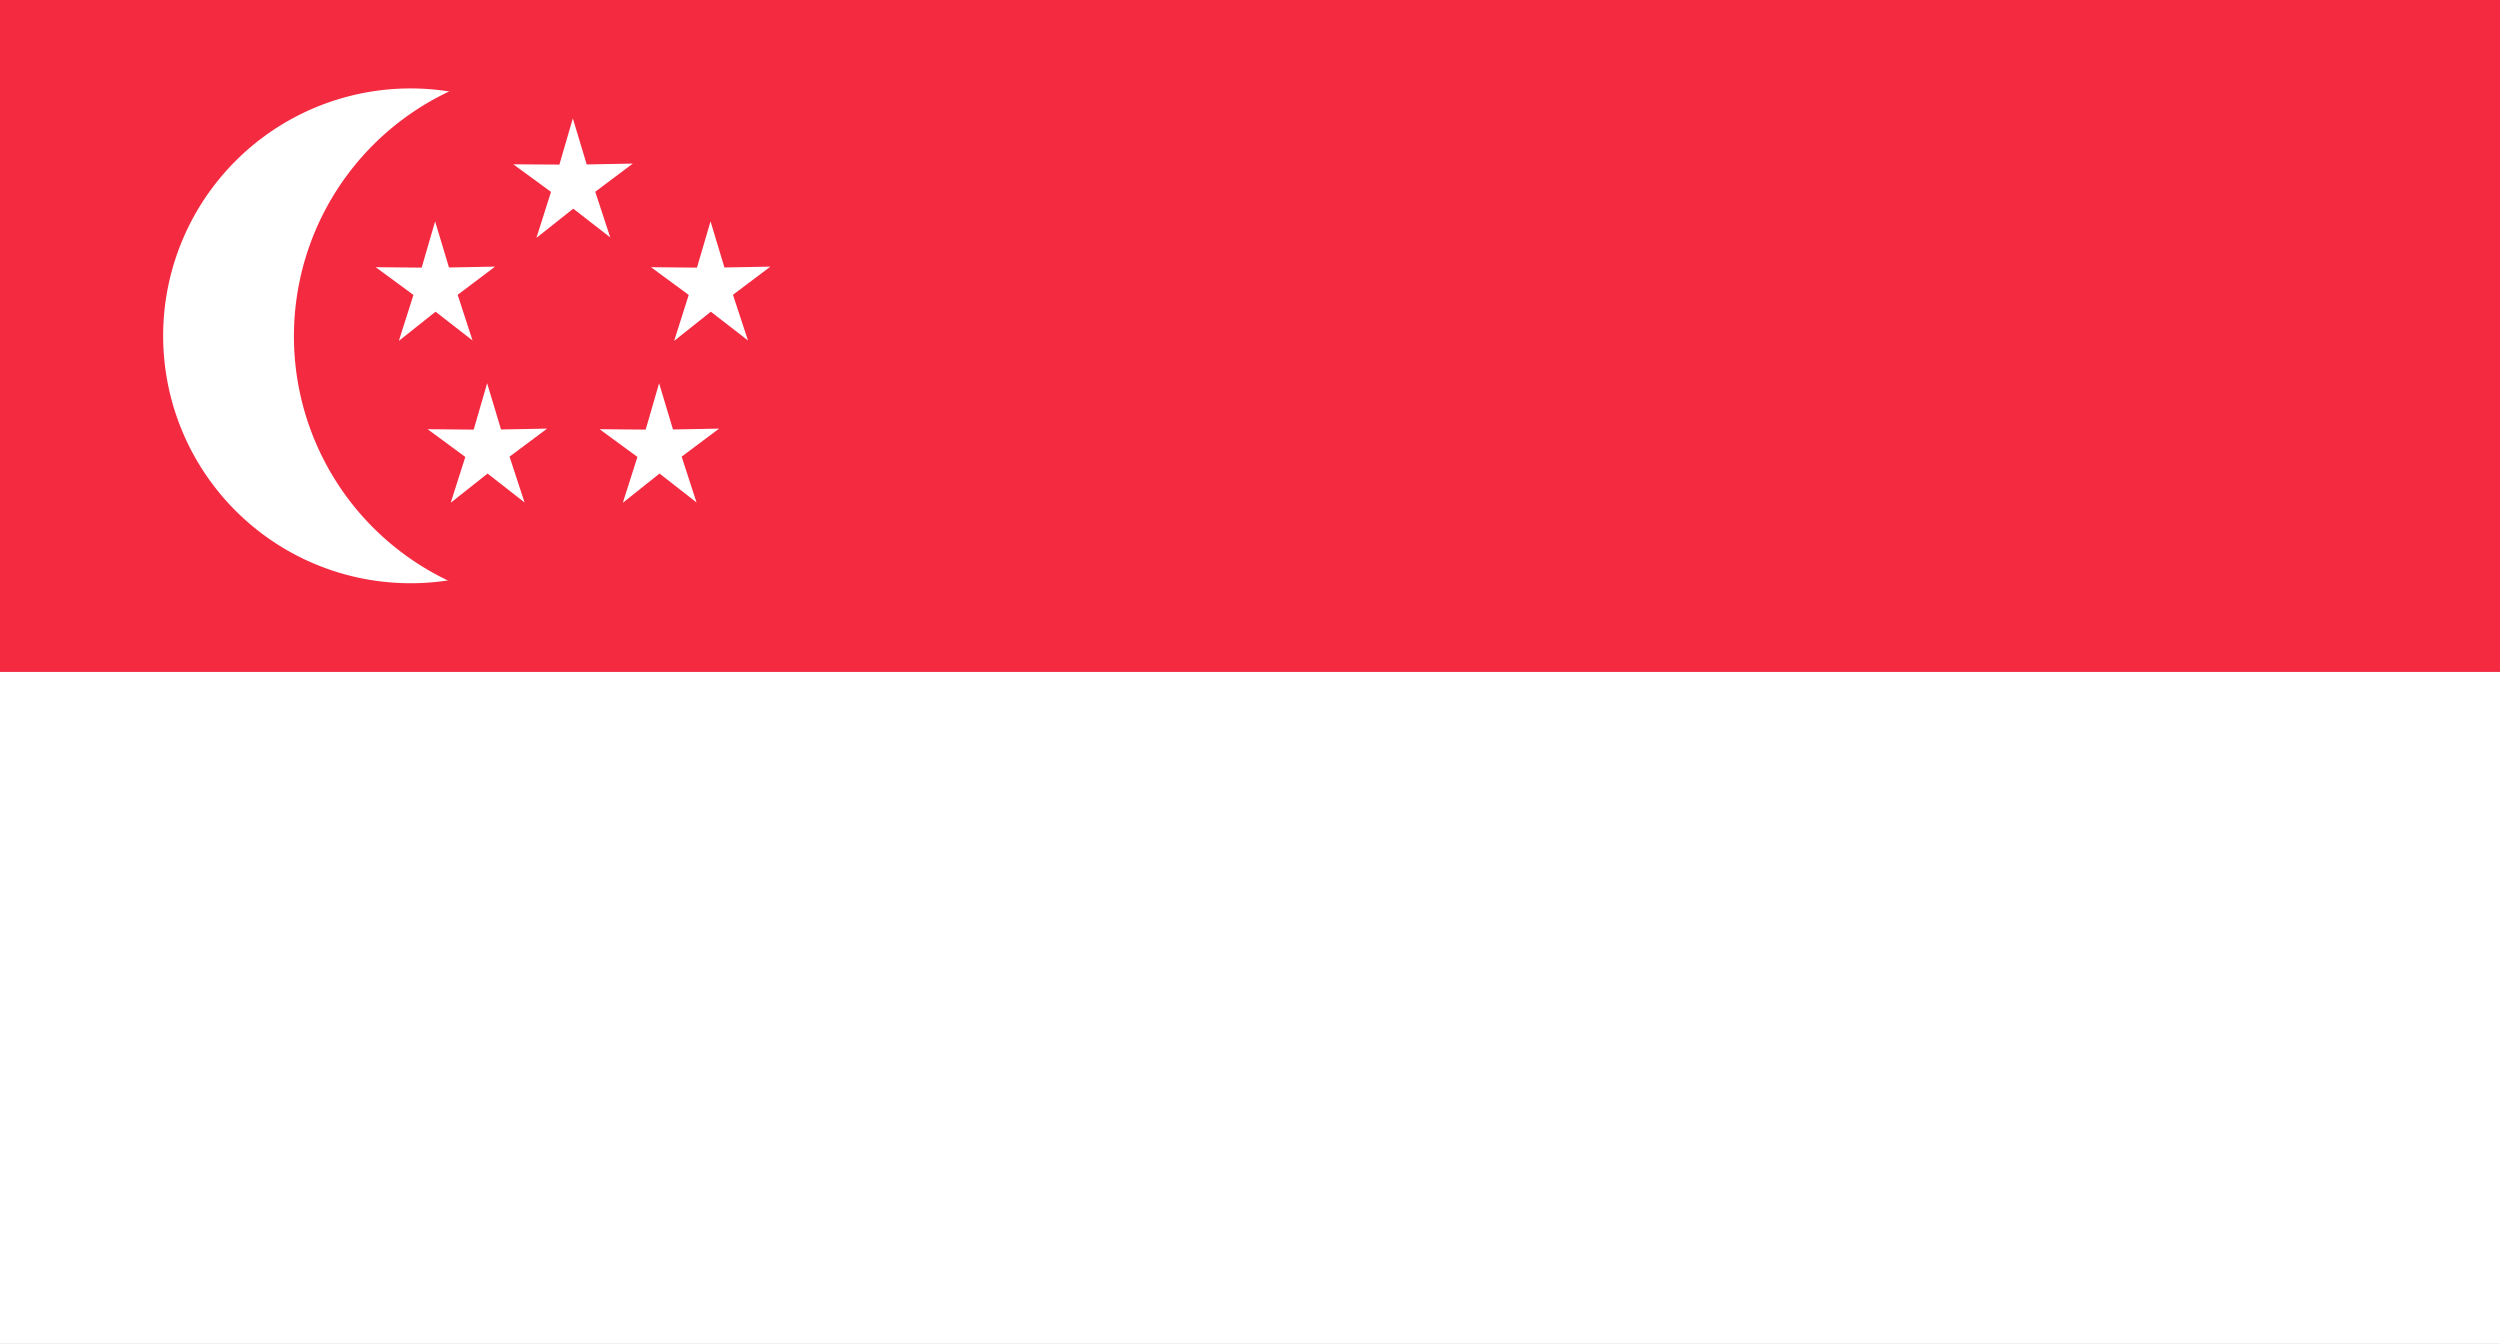
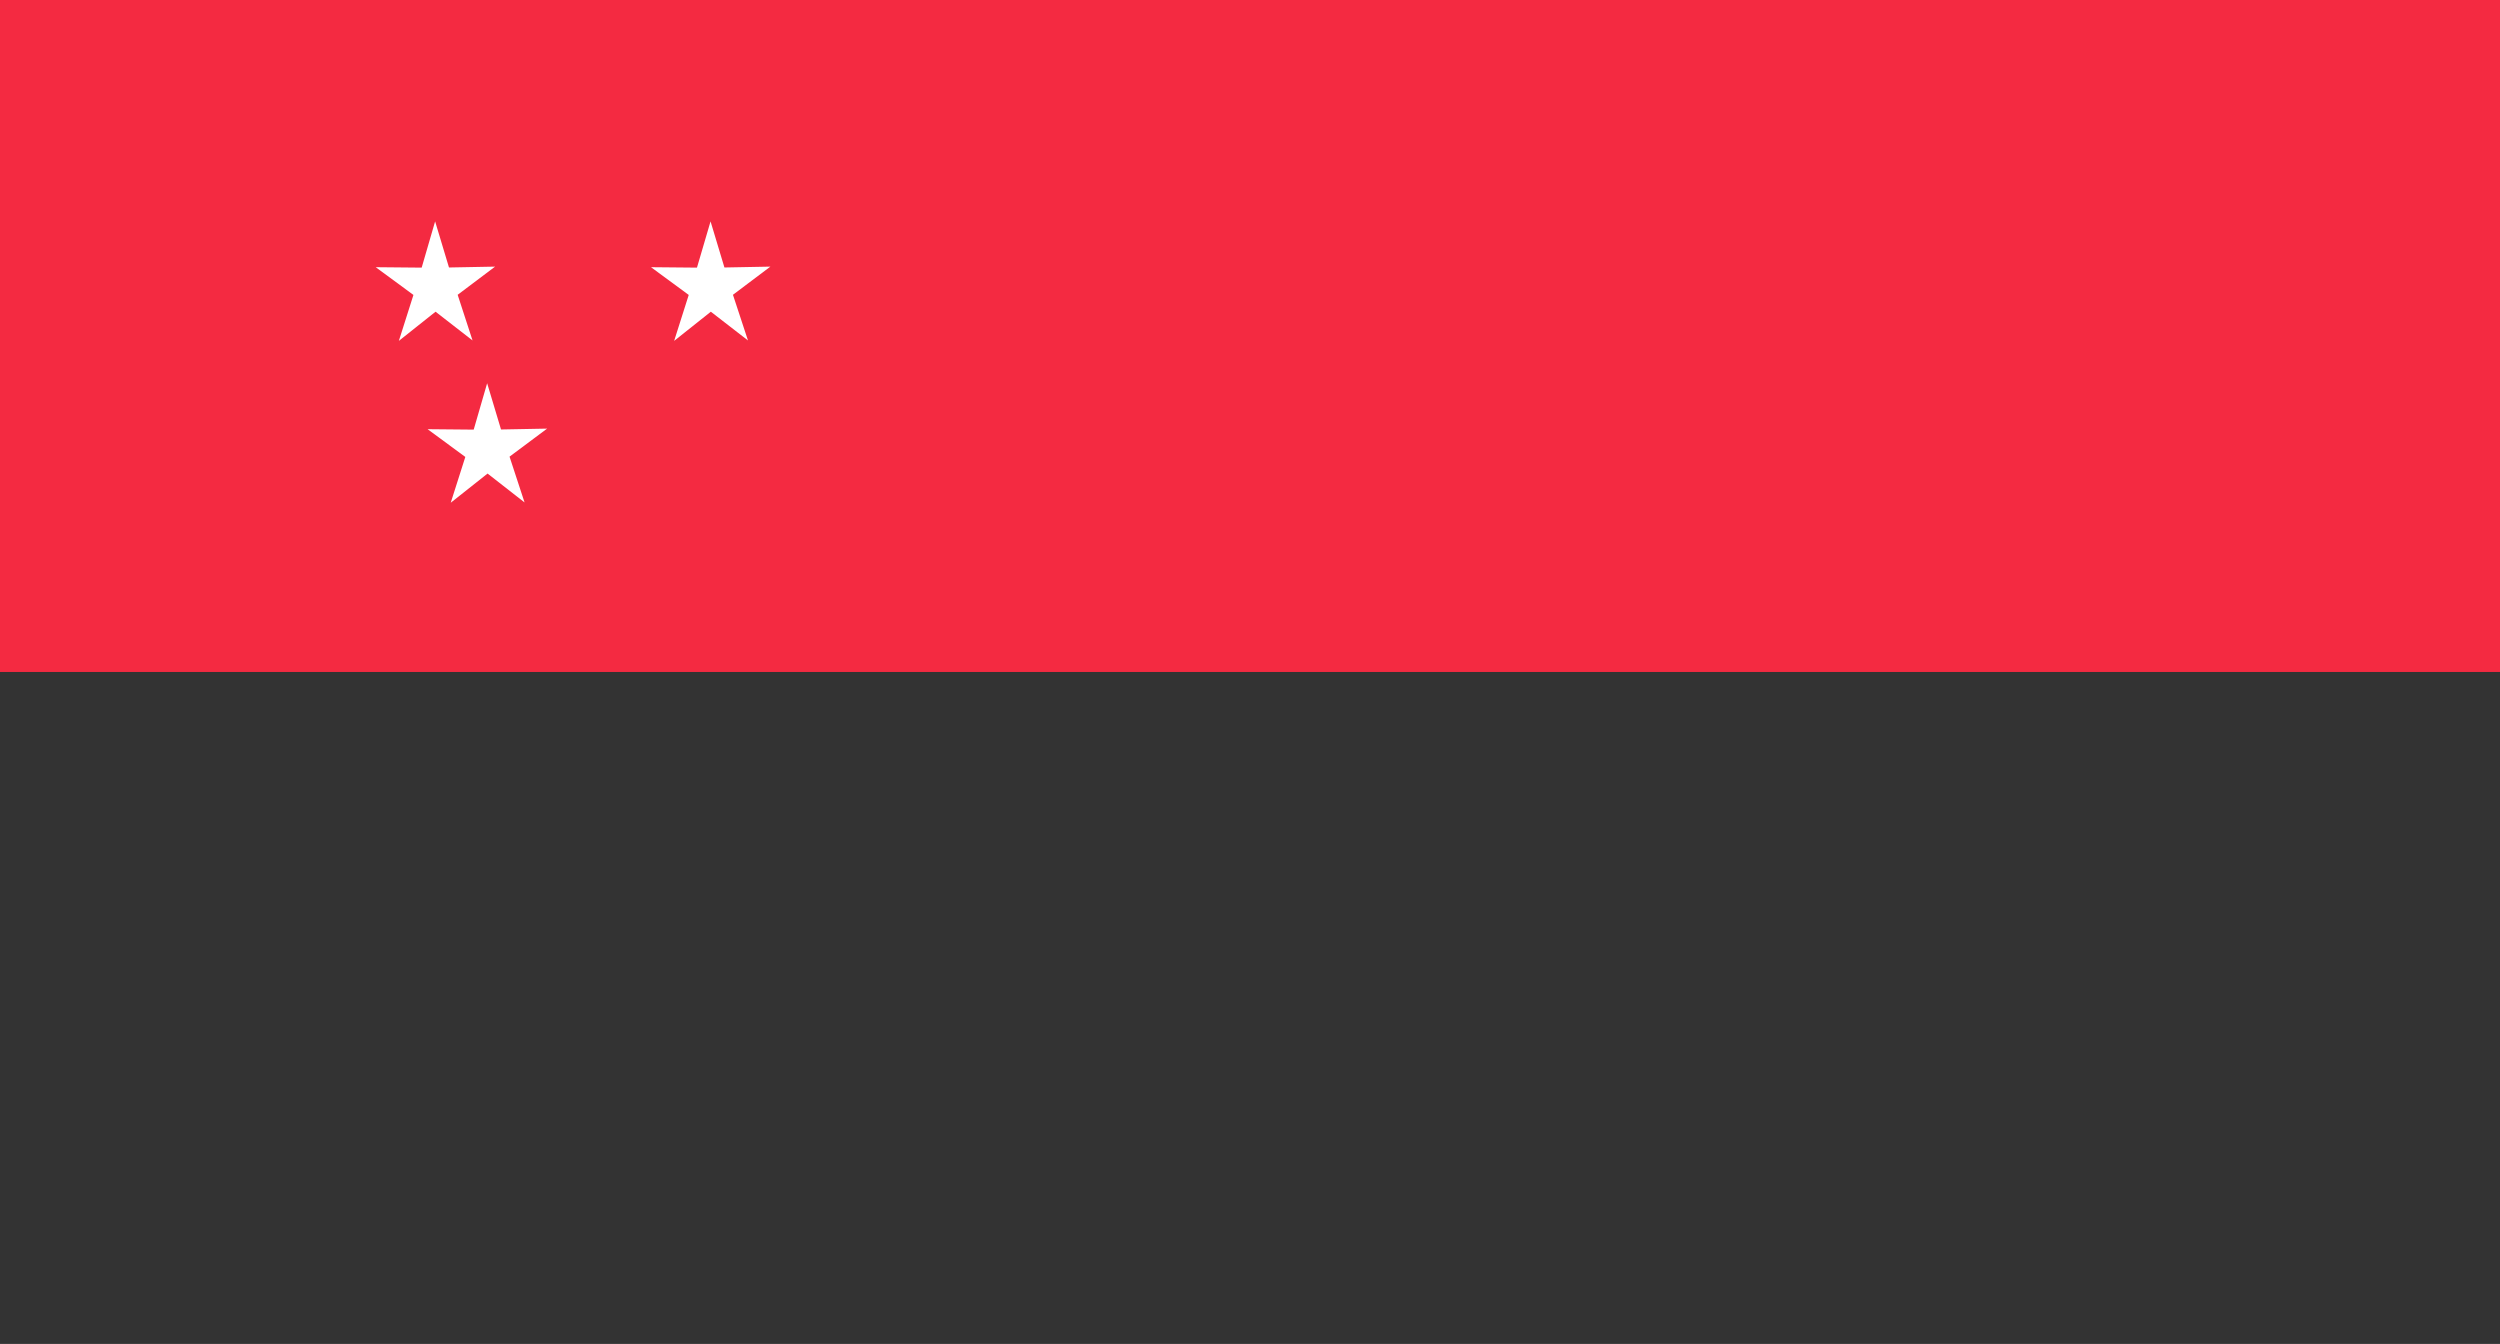
<svg xmlns="http://www.w3.org/2000/svg" id="Слой_1" data-name="Слой 1" viewBox="0 0 173 93">
  <rect x="0" y="0" width="173" height="93" fill="#333333" stroke="none" />
  <defs>
    <style>.cls-1{fill:#f42a41;}.cls-1,.cls-2{fill-rule:evenodd;}.cls-2{fill:#fff;}</style>
  </defs>
  <polygon class="cls-1" points="0 46.5 173 46.5 173 0 0 0 0 46.5 0 46.5" />
-   <polygon class="cls-2" points="0 93 173 93 173 46.5 0 46.5 0 93 0 93" />
-   <path class="cls-2" d="M45.53,23.25A17.12,17.12,0,1,0,28.42,40.36,17.11,17.11,0,0,0,45.53,23.25Z" />
-   <path class="cls-1" d="M57.8,23.25A18.73,18.73,0,1,0,39.07,42,18.73,18.73,0,0,0,57.8,23.25Z" />
  <polygon class="cls-2" points="32.7 23.56 30.14 21.57 27.6 23.59 28.61 20.41 26 18.49 29.18 18.52 30.11 15.32 31.07 18.51 34.26 18.45 31.67 20.4 32.7 23.56 32.7 23.56" />
-   <polygon class="cls-2" points="42.23 16.43 39.67 14.44 37.12 16.46 38.13 13.28 35.52 11.37 38.71 11.39 39.64 8.19 40.6 11.38 43.79 11.32 41.19 13.27 42.23 16.43 42.23 16.43" />
  <polygon class="cls-2" points="51.76 23.56 49.19 21.57 46.65 23.59 47.66 20.41 45.05 18.49 48.23 18.52 49.17 15.32 50.13 18.51 53.31 18.45 50.72 20.4 51.76 23.56 51.76 23.56" />
  <polygon class="cls-2" points="36.3 34.77 33.74 32.77 31.19 34.79 32.2 31.62 29.59 29.7 32.78 29.73 33.71 26.52 34.67 29.72 37.86 29.66 35.26 31.6 36.3 34.77 36.3 34.77" />
-   <polygon class="cls-2" points="48.2 34.77 45.64 32.77 43.1 34.79 44.11 31.62 41.49 29.7 44.68 29.73 45.61 26.52 46.57 29.72 49.76 29.66 47.17 31.6 48.2 34.77 48.2 34.77" />
</svg>